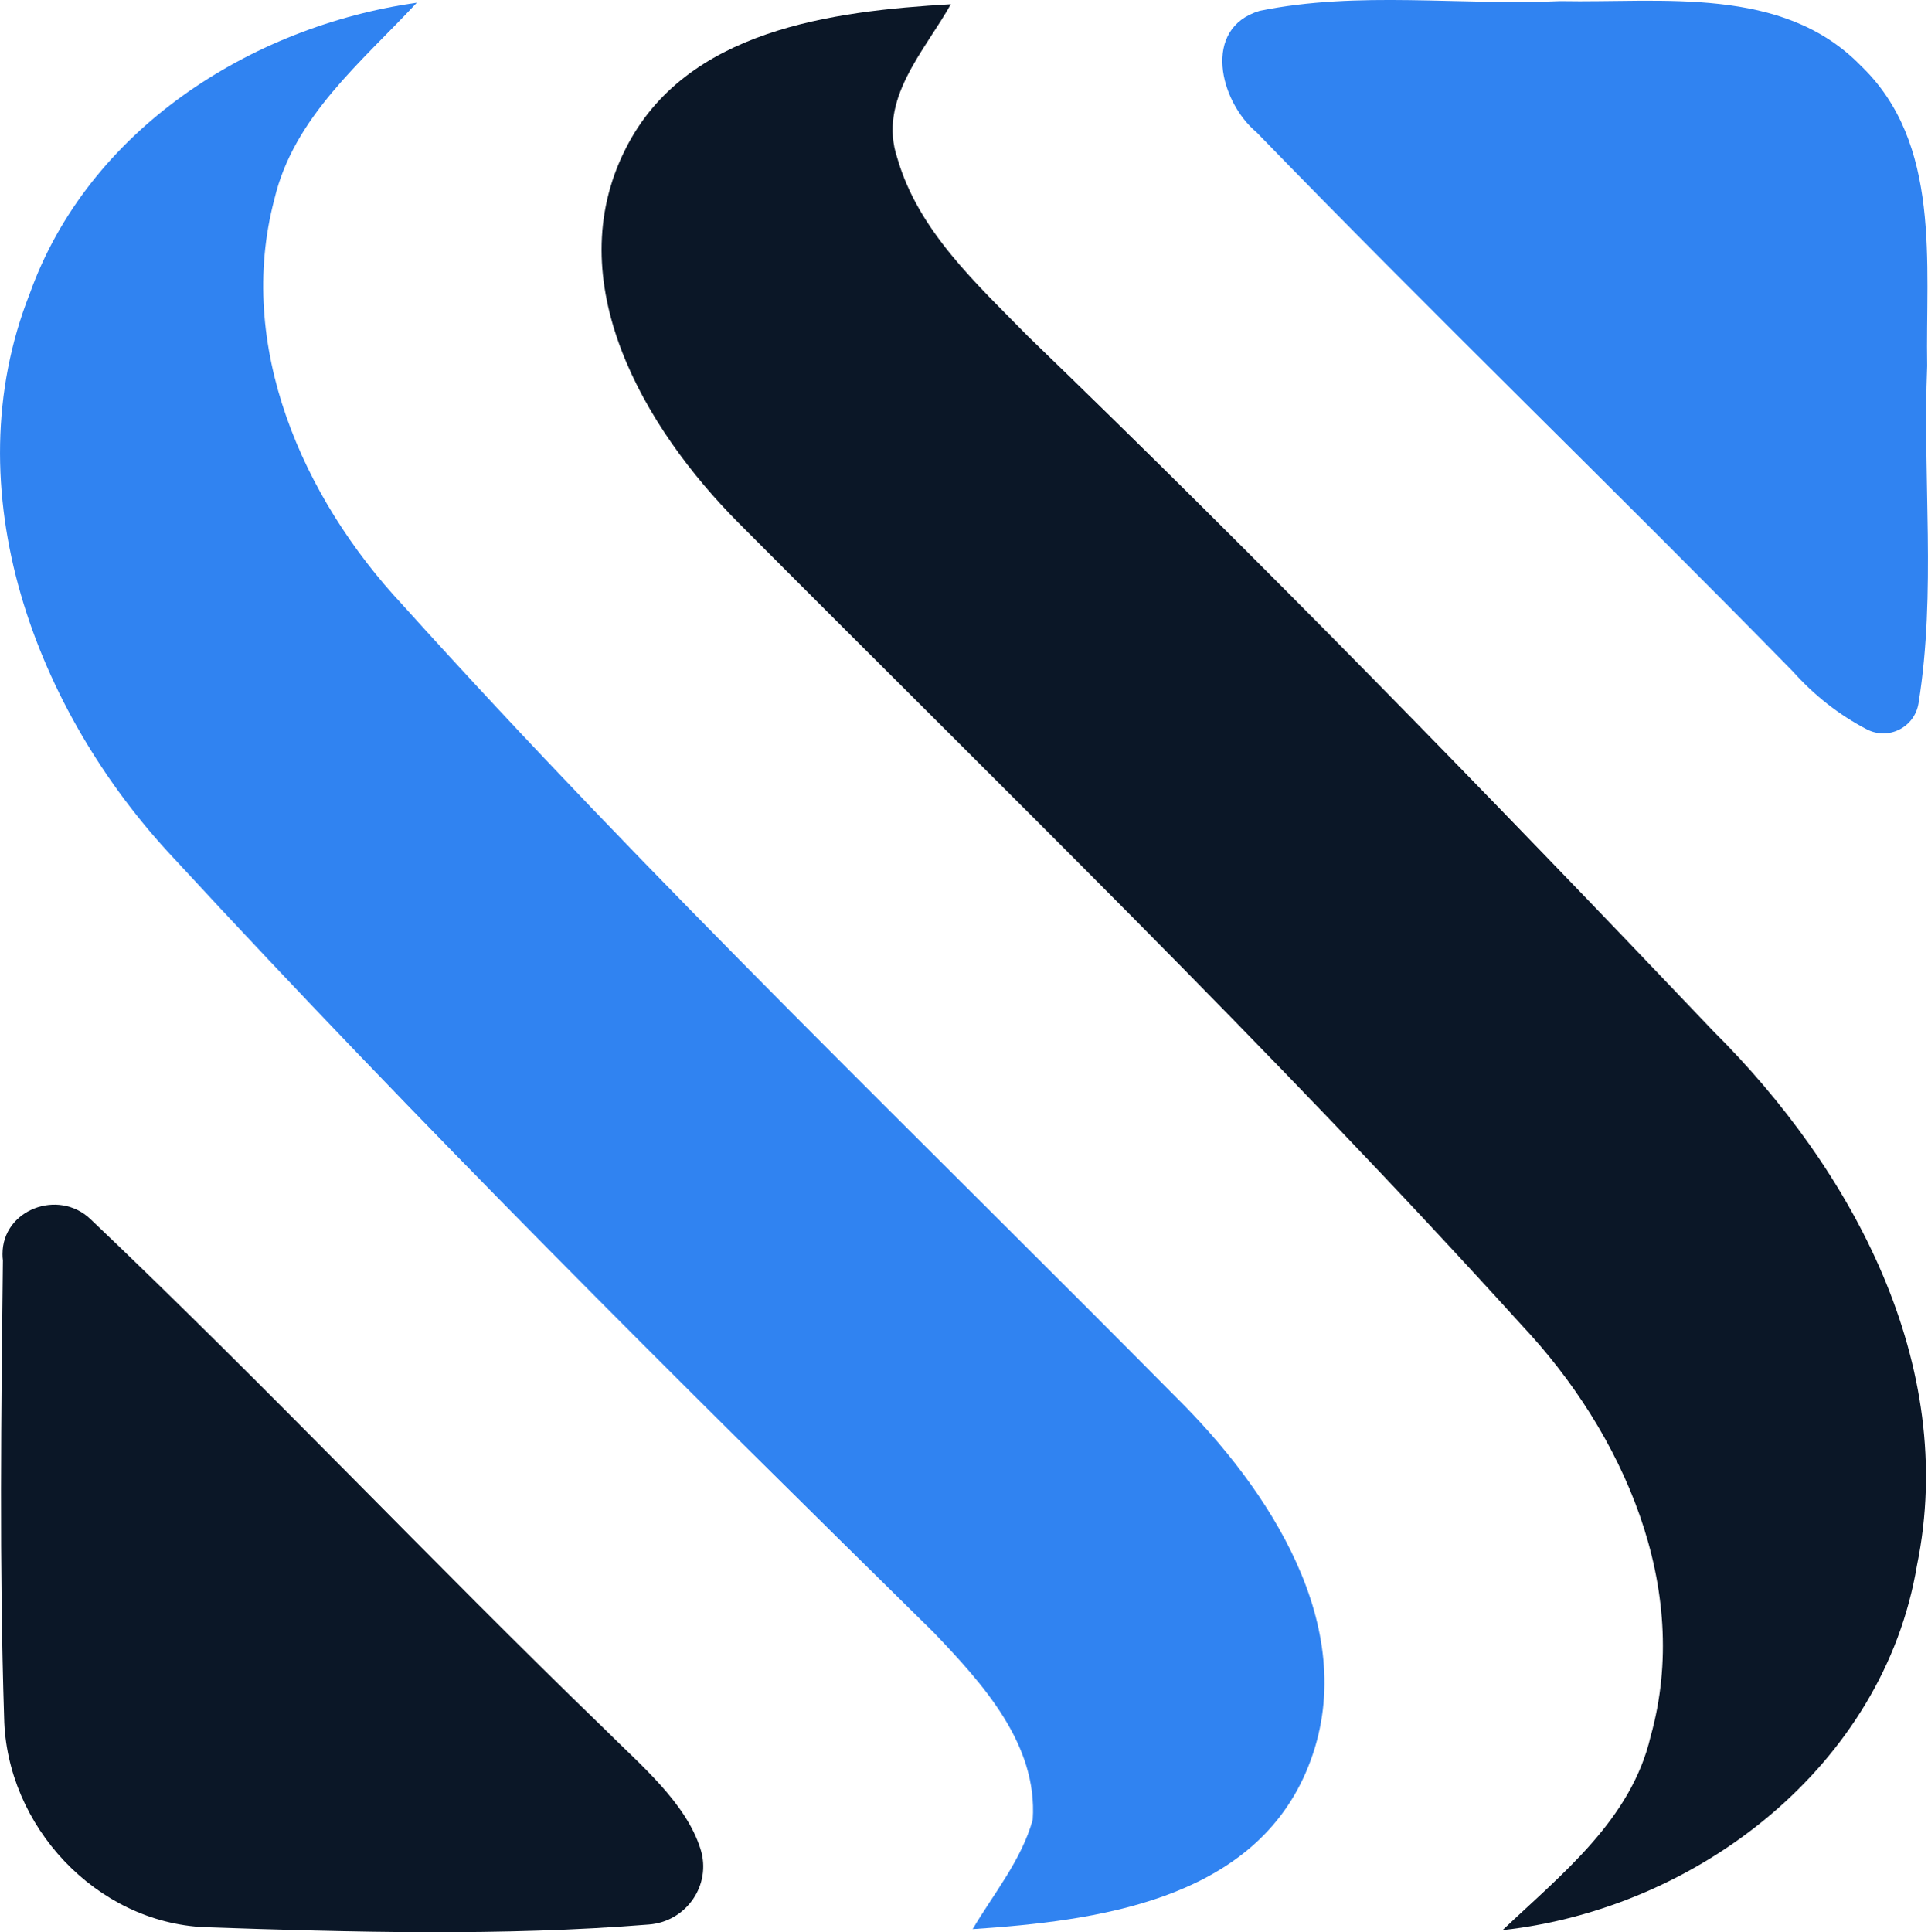
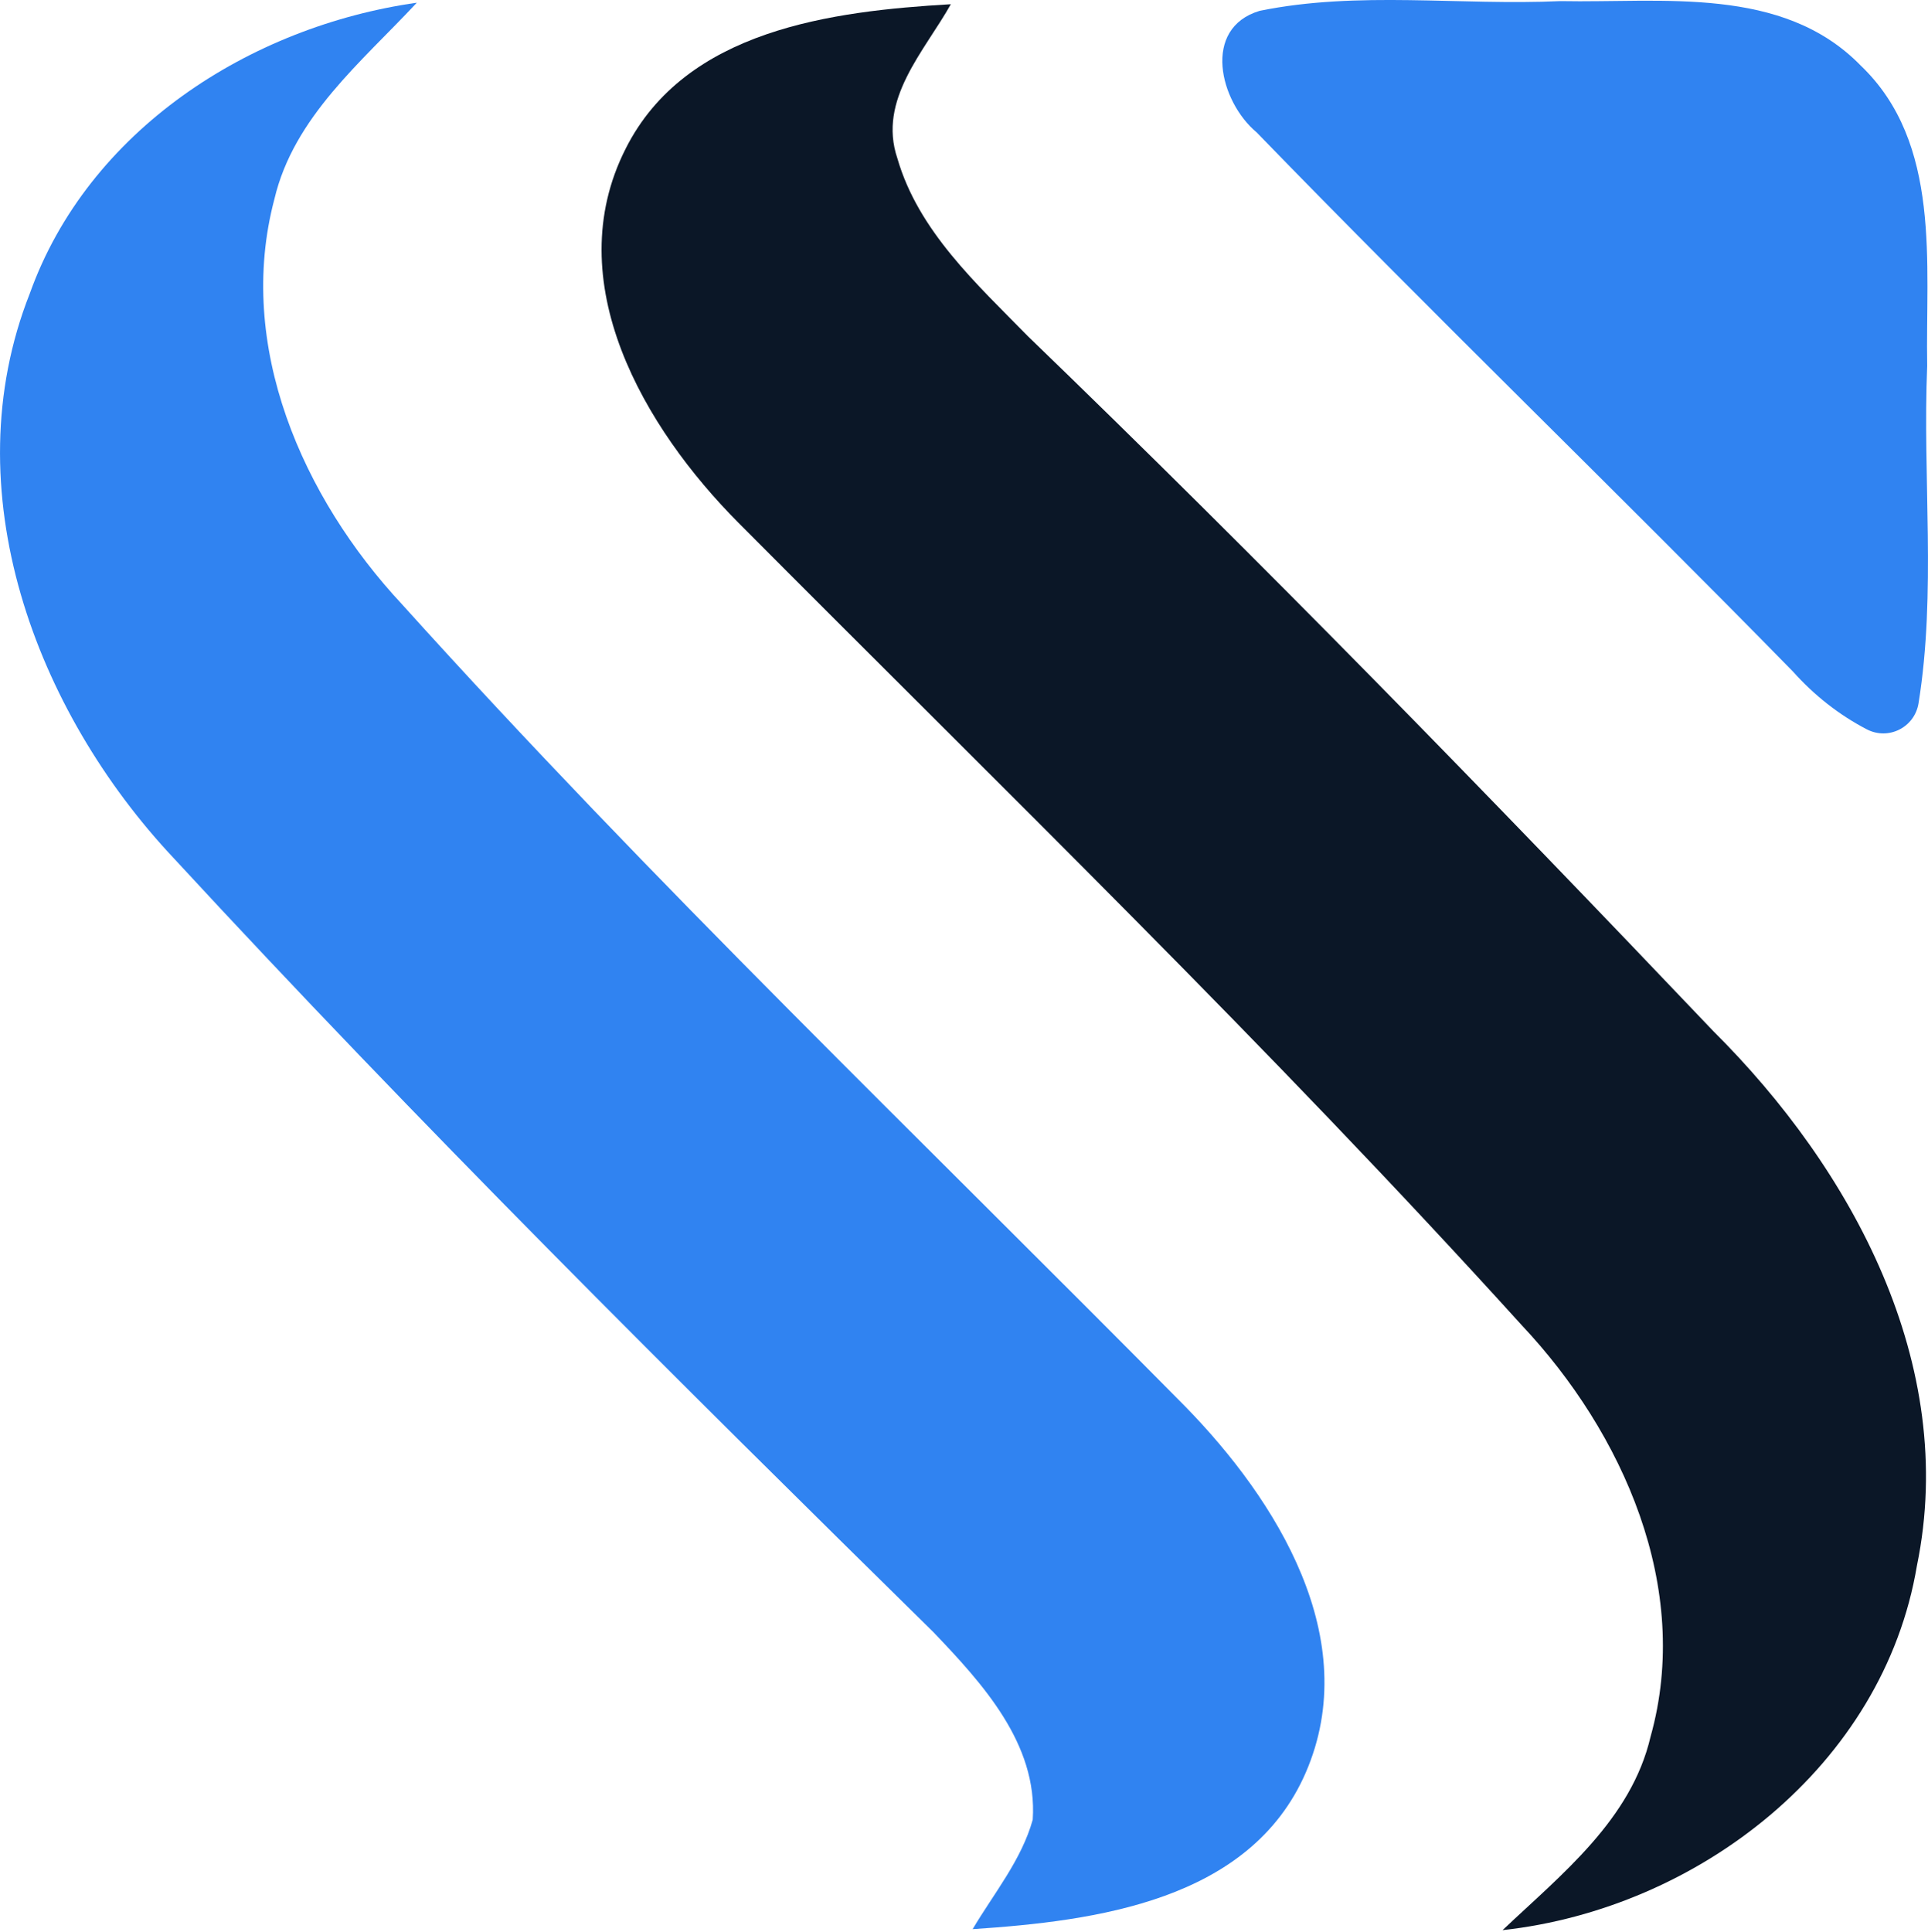
<svg xmlns="http://www.w3.org/2000/svg" version="1.1" id="Layer_1" x="0px" y="0px" viewBox="0 0 1918.8 1923" style="enable-background:new 0 0 1918.8 1923;" xml:space="preserve">
  <style type="text/css">
	.st0{fill:#3083F1;}
	.st1{fill:#0B1727;}
</style>
  <g>
    <path class="st0" d="M29.6,292.2C87.8,129.6,248.6,26.3,414.8,2.7c-54.7,58.8-122.4,113.5-141.7,195.4   c-38.7,146,28,297.2,127.2,403.5c248.8,276.1,517.8,533.5,779.1,797.9c91.3,93.4,177.8,231.5,120.1,364.6   c-55.5,127.7-209.4,147.6-331.5,155.7c21.1-35.6,48.6-68.7,59.8-108.9c5.1-75.6-50.4-135.9-98.7-186.5   C672.5,1372,416.8,1118.3,172.6,853.7C35.2,707.4-47.5,487.6,29.6,292.2z" />
-     <path class="st1" d="M2.9,1254.4c-0.3-2.2-0.4-4.3-0.4-6.4c-0.1-44.1,55.4-65.3,87.4-34.9c174.4,165.7,339.6,341,512.6,508.4   c35,35,80.1,72.3,94.7,118.7c11.2,35.6-14.1,72.1-51.3,75c-146.9,11.8-295,7.7-441.8,2.7c-108.6-4.6-197.9-101-200-208.6   C-0.7,1558,1.1,1406.1,2.9,1254.4z" />
    <path class="st1" d="M622.7,147.9C682.4,29.4,828.2,11.1,946.3,4.2c-26.2,46.8-73,94.9-53.2,153.4c20.9,72.3,78.9,124.9,130,177.1   c232.8,224.7,458.7,456.7,681.9,691.3c138.2,137.4,244,331.8,202.8,532c-33.3,199-217.8,341.4-412.4,362.8   c58.8-55.7,128-109.9,147.3-192.6c41.5-148.1-27.5-302.3-128.2-409.4C1264.6,1043,997.2,784,734.9,520.2   C641.2,426,555.5,280.5,622.7,147.9z" />
    <path class="st0" d="M1253.6,10.8c98.2-20.1,199.7-5.1,299.5-9.7c100.8,2,220.8-15.8,298.7,64.1c80.9,77.3,64.4,197.7,66.2,299   c-4.7,111.6,9.2,225-8.6,335.6c-3.9,24.1-29.9,37.2-51.5,26c-27.7-14.4-52.4-33.9-73.5-57.5c-176.3-180.1-358.2-355.4-533.8-536.6   C1213.9,101.1,1195.9,28.1,1253.6,10.8z" />
  </g>
</svg>